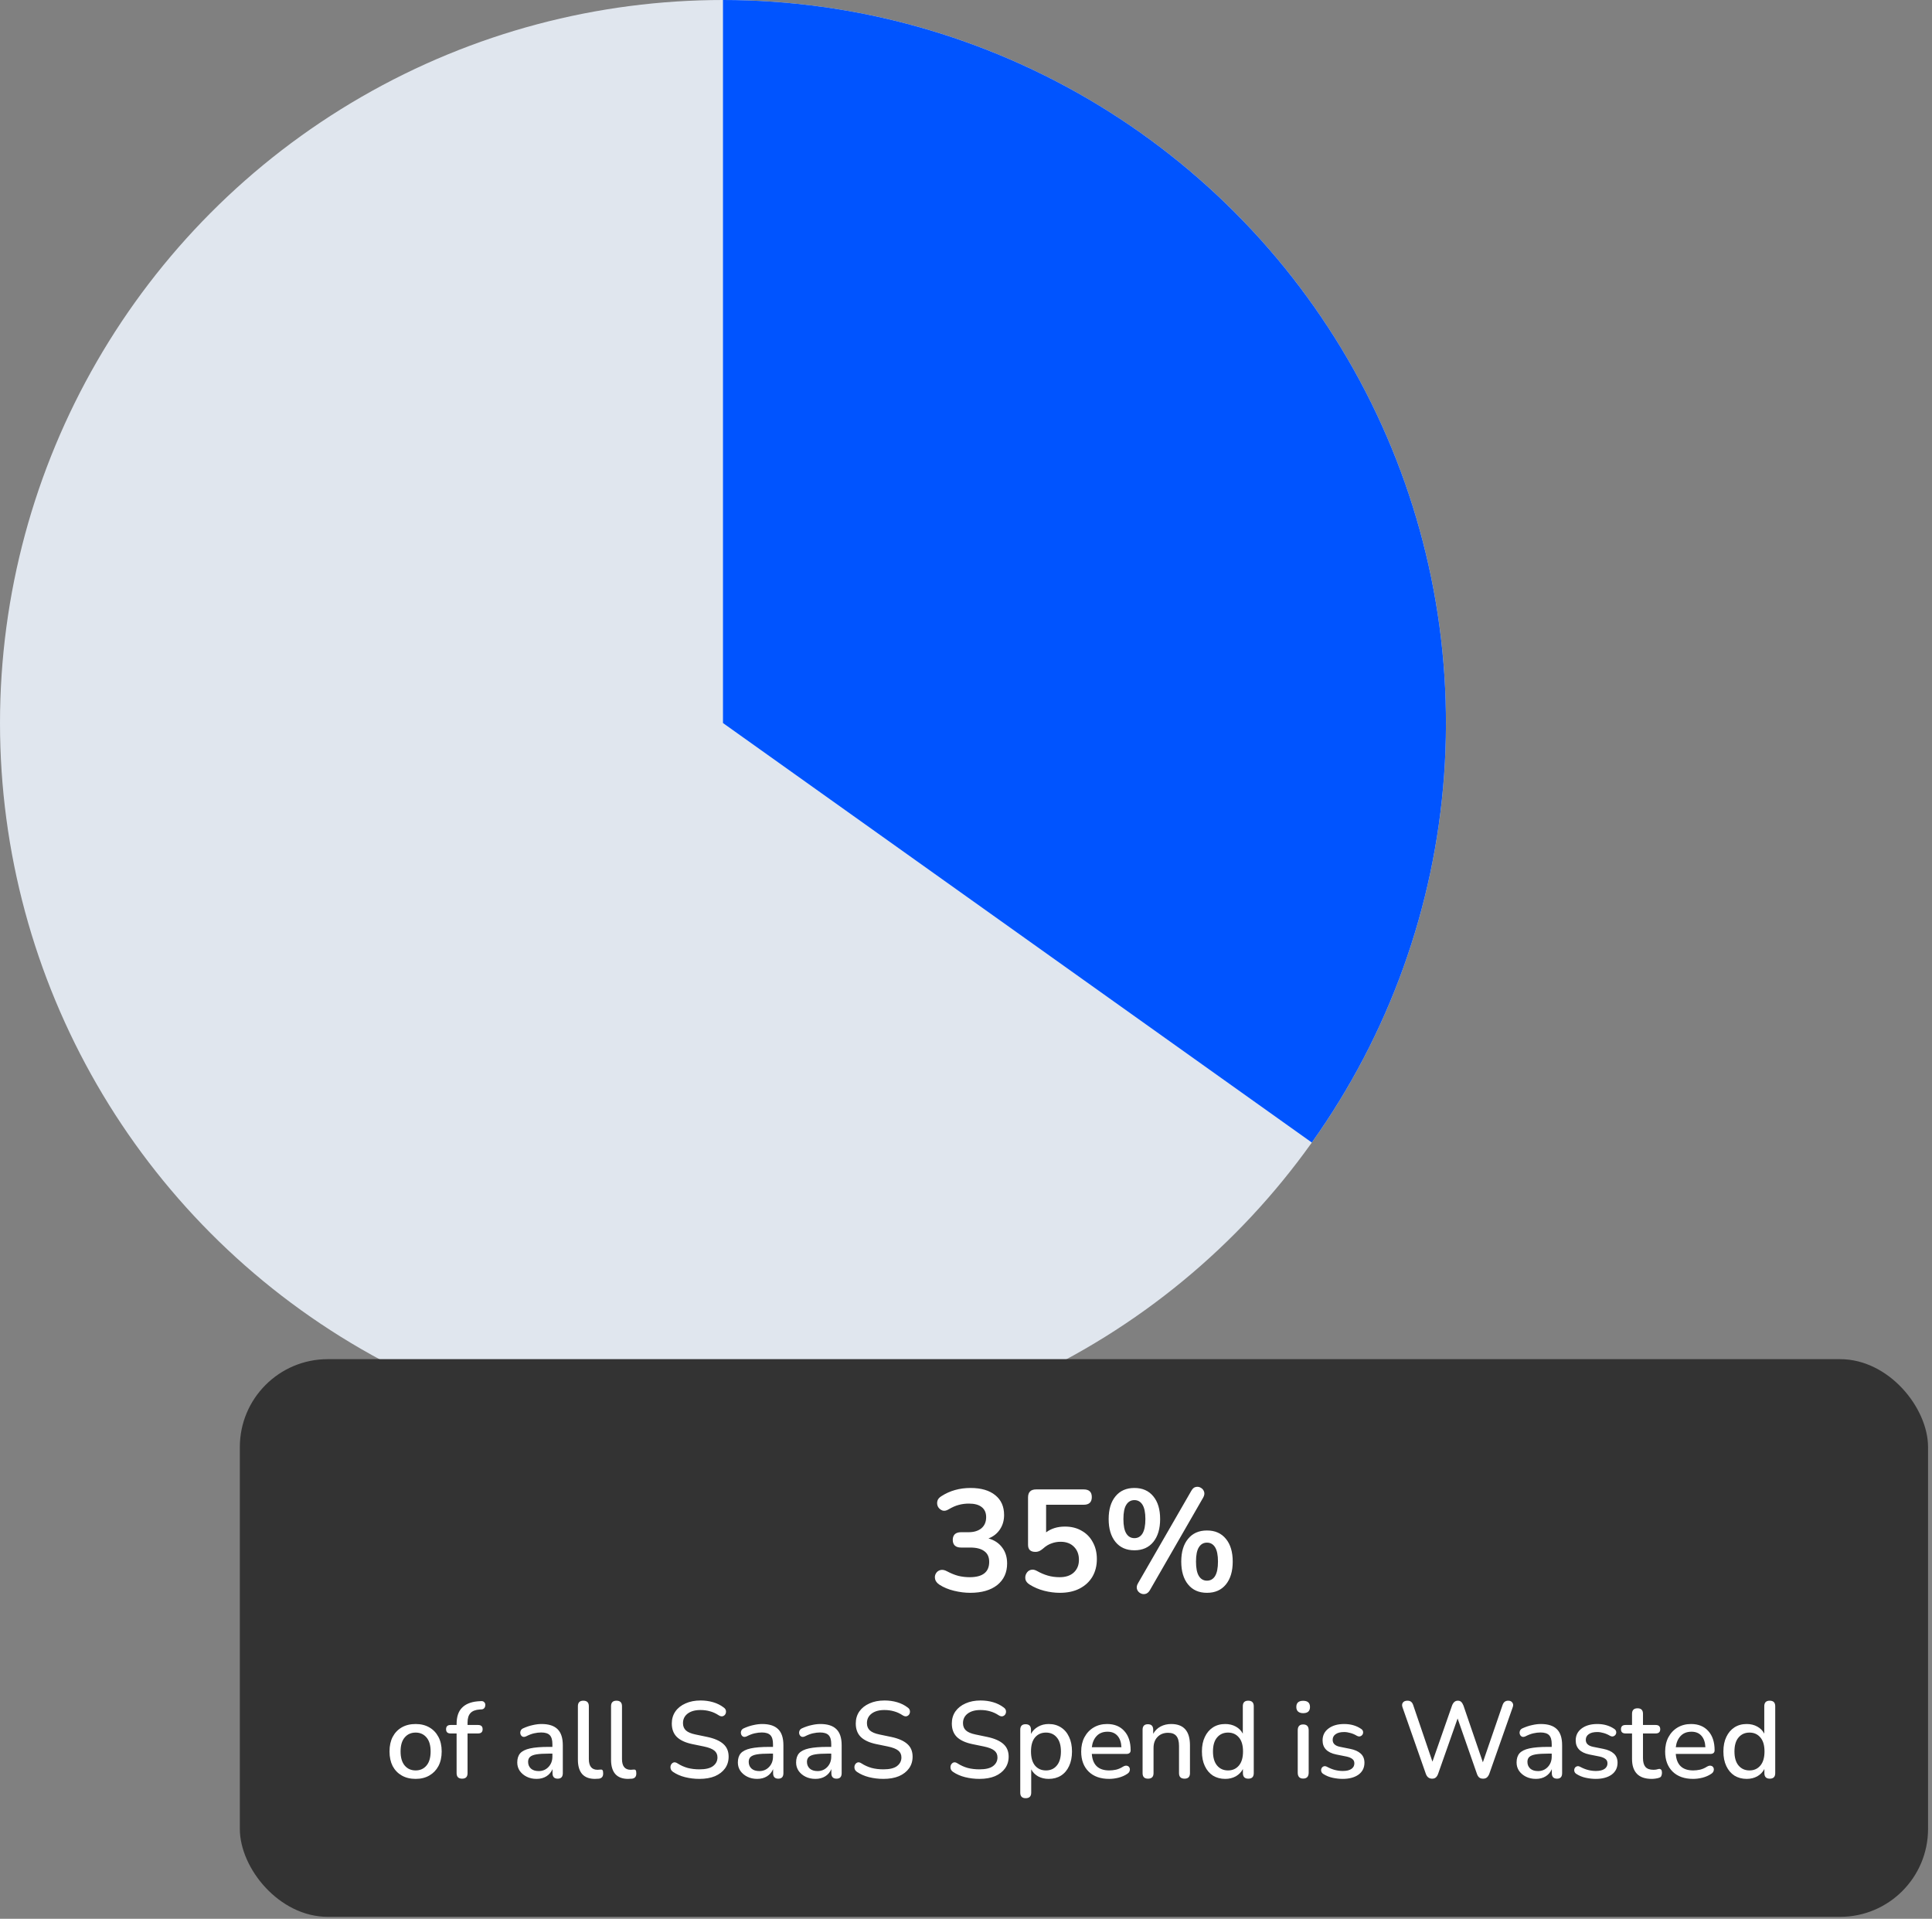
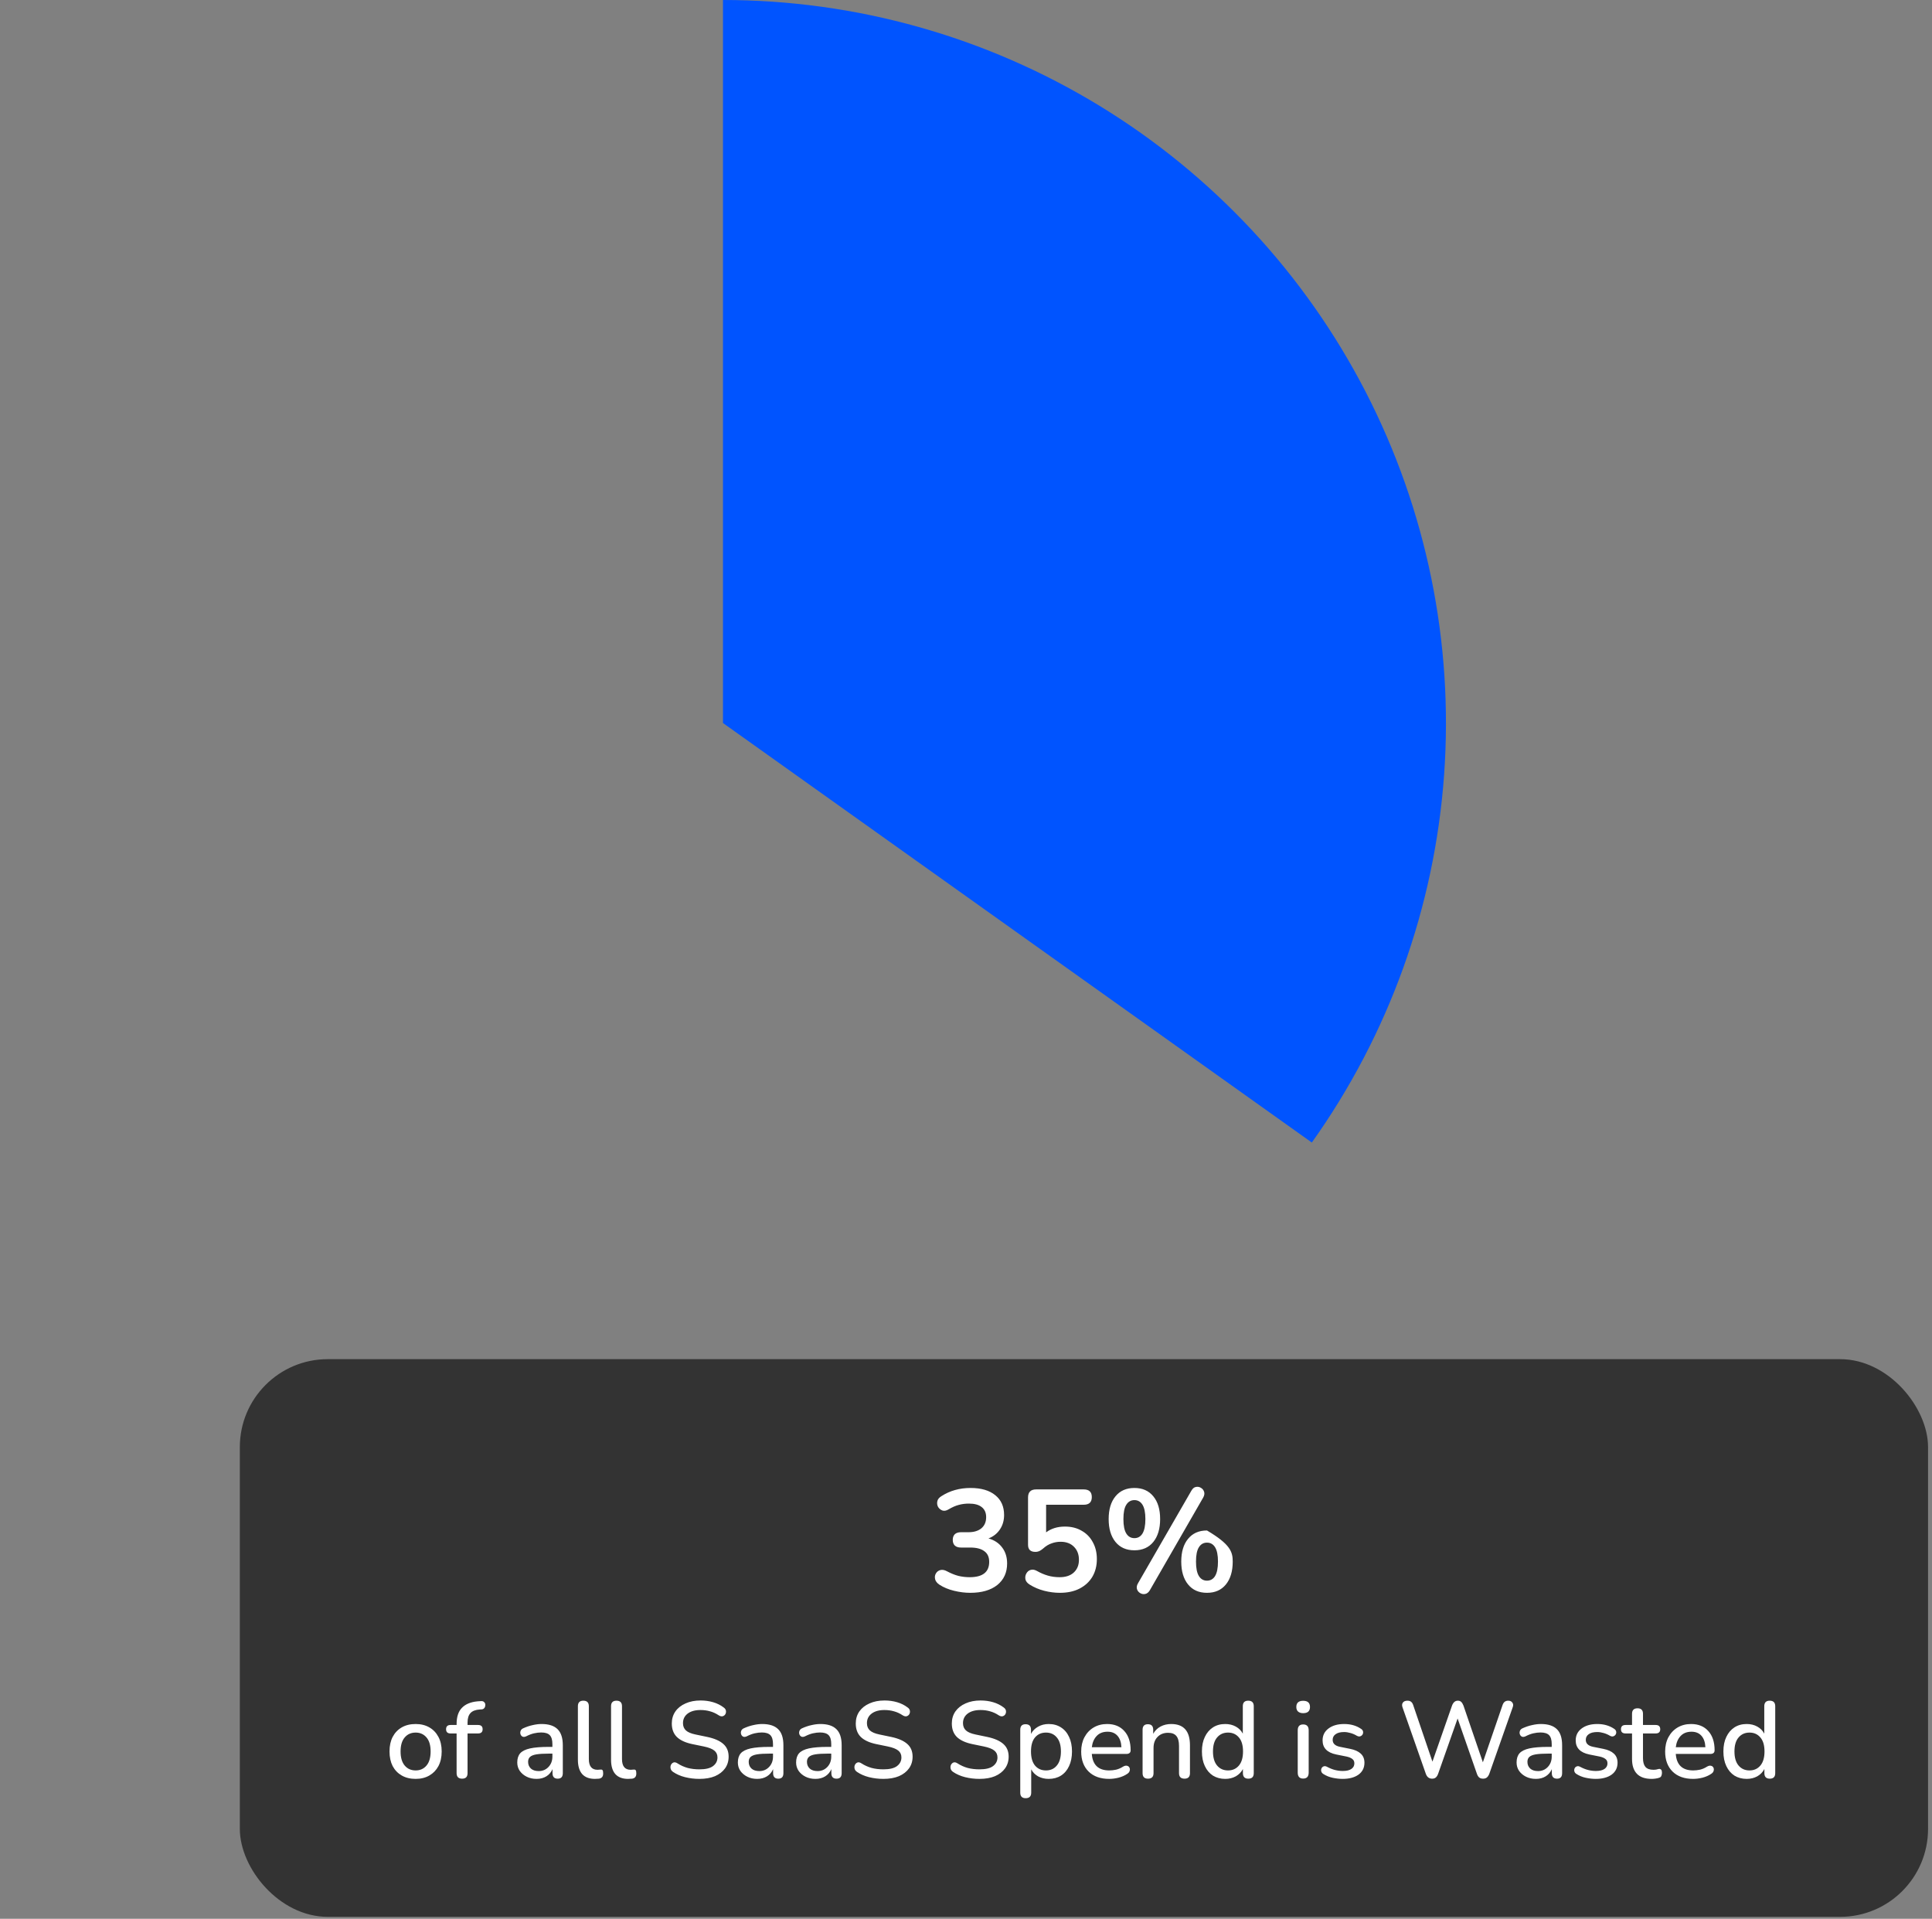
<svg xmlns="http://www.w3.org/2000/svg" width="145" height="144" viewBox="0 0 145 144" fill="none">
  <rect x="0" y="0" width="145" height="144" fill="#808080" stroke="none" />
-   <circle cx="54.261" cy="54.261" r="54.261" fill="#E0E6EE" />
  <path d="M54.261 0C64.225 -1.18818e-07 73.996 2.744 82.504 7.93C91.011 13.116 97.927 20.545 102.492 29.401C107.057 38.258 109.095 48.201 108.383 58.139C107.671 68.078 104.236 77.628 98.454 85.743L54.261 54.261L54.261 0Z" fill="#0054FF" />
  <rect x="18" y="102" width="126.704" height="41.852" rx="6.6" fill="#333333" />
-   <path d="M72.819 119.535C72.428 119.535 72.023 119.484 71.604 119.383C71.184 119.281 70.819 119.129 70.507 118.927C70.327 118.804 70.218 118.666 70.182 118.514C70.146 118.355 70.164 118.214 70.236 118.091C70.309 117.961 70.417 117.874 70.562 117.831C70.714 117.787 70.884 117.816 71.072 117.918C71.368 118.077 71.654 118.192 71.929 118.265C72.204 118.33 72.486 118.363 72.776 118.363C73.752 118.363 74.241 117.979 74.241 117.212C74.241 116.85 74.118 116.583 73.872 116.409C73.633 116.228 73.282 116.138 72.819 116.138H72.124C71.922 116.138 71.766 116.087 71.658 115.986C71.557 115.885 71.506 115.744 71.506 115.563C71.506 115.382 71.557 115.241 71.658 115.139C71.766 115.038 71.922 114.987 72.124 114.987H72.689C73.094 114.987 73.416 114.89 73.655 114.694C73.893 114.492 74.013 114.213 74.013 113.859C74.013 113.526 73.901 113.273 73.676 113.099C73.459 112.926 73.141 112.839 72.721 112.839C72.454 112.839 72.201 112.871 71.962 112.936C71.73 112.994 71.473 113.106 71.191 113.273C71.025 113.374 70.873 113.403 70.735 113.36C70.598 113.309 70.49 113.222 70.41 113.099C70.338 112.969 70.316 112.828 70.345 112.676C70.374 112.524 70.475 112.394 70.649 112.285C71.285 111.873 72.016 111.667 72.841 111.667C73.637 111.667 74.255 111.848 74.697 112.209C75.138 112.564 75.359 113.059 75.359 113.696C75.359 114.108 75.254 114.47 75.044 114.781C74.834 115.092 74.548 115.317 74.186 115.454C74.628 115.577 74.971 115.805 75.217 116.138C75.463 116.463 75.586 116.861 75.586 117.332C75.586 118.012 75.34 118.551 74.848 118.949C74.356 119.339 73.68 119.535 72.819 119.535ZM79.543 119.535C79.16 119.535 78.769 119.484 78.371 119.383C77.973 119.281 77.608 119.126 77.275 118.916C77.101 118.807 76.996 118.677 76.96 118.525C76.931 118.366 76.953 118.221 77.025 118.091C77.098 117.954 77.203 117.863 77.34 117.82C77.485 117.769 77.648 117.795 77.829 117.896C78.096 118.048 78.368 118.164 78.642 118.243C78.917 118.323 79.21 118.363 79.522 118.363C79.977 118.363 80.332 118.247 80.585 118.015C80.845 117.776 80.976 117.458 80.976 117.06C80.976 116.655 80.853 116.33 80.607 116.084C80.361 115.83 80.024 115.704 79.597 115.704C79.366 115.704 79.142 115.744 78.925 115.823C78.707 115.895 78.494 116.026 78.284 116.214C78.219 116.272 78.136 116.33 78.035 116.387C77.933 116.438 77.825 116.463 77.709 116.463C77.34 116.463 77.156 116.286 77.156 115.932V112.383C77.156 111.978 77.358 111.775 77.763 111.775H81.334C81.739 111.775 81.942 111.967 81.942 112.35C81.942 112.734 81.739 112.926 81.334 112.926H78.512V114.998C78.896 114.709 79.366 114.564 79.923 114.564C80.408 114.564 80.827 114.669 81.182 114.879C81.544 115.082 81.822 115.367 82.017 115.736C82.22 116.098 82.321 116.521 82.321 117.006C82.321 117.505 82.209 117.947 81.985 118.33C81.761 118.706 81.439 119.003 81.019 119.22C80.607 119.43 80.115 119.535 79.543 119.535ZM86.3 119.339C86.206 119.498 86.09 119.592 85.953 119.621C85.822 119.65 85.696 119.629 85.573 119.556C85.457 119.491 85.377 119.393 85.334 119.263C85.291 119.126 85.316 118.977 85.41 118.818L89.414 111.873C89.508 111.707 89.621 111.612 89.751 111.591C89.888 111.562 90.015 111.584 90.131 111.656C90.246 111.721 90.326 111.819 90.369 111.949C90.413 112.079 90.391 112.224 90.304 112.383L86.3 119.339ZM85.139 116.344C84.531 116.344 84.057 116.134 83.717 115.715C83.377 115.295 83.207 114.723 83.207 114C83.207 113.276 83.377 112.709 83.717 112.296C84.057 111.877 84.531 111.667 85.139 111.667C85.746 111.667 86.22 111.877 86.56 112.296C86.9 112.709 87.07 113.276 87.07 114C87.07 114.723 86.9 115.295 86.56 115.715C86.22 116.134 85.746 116.344 85.139 116.344ZM85.139 115.432C85.399 115.432 85.602 115.317 85.746 115.085C85.891 114.846 85.963 114.485 85.963 114C85.963 113.515 85.891 113.157 85.746 112.926C85.602 112.694 85.399 112.578 85.139 112.578C84.878 112.578 84.676 112.694 84.531 112.926C84.386 113.15 84.314 113.508 84.314 114C84.314 114.492 84.386 114.854 84.531 115.085C84.676 115.317 84.878 115.432 85.139 115.432ZM90.586 119.535C89.979 119.535 89.505 119.325 89.165 118.905C88.825 118.486 88.655 117.914 88.655 117.19C88.655 116.467 88.825 115.899 89.165 115.487C89.505 115.067 89.979 114.857 90.586 114.857C91.194 114.857 91.668 115.067 92.008 115.487C92.348 115.899 92.518 116.467 92.518 117.19C92.518 117.914 92.348 118.486 92.008 118.905C91.668 119.325 91.194 119.535 90.586 119.535ZM90.586 118.623C90.847 118.623 91.049 118.507 91.194 118.276C91.339 118.037 91.411 117.675 91.411 117.19C91.411 116.706 91.339 116.348 91.194 116.116C91.049 115.885 90.847 115.769 90.586 115.769C90.326 115.769 90.123 115.885 89.979 116.116C89.834 116.34 89.762 116.699 89.762 117.19C89.762 117.682 89.834 118.044 89.979 118.276C90.123 118.507 90.326 118.623 90.586 118.623Z" fill="white" />
+   <path d="M72.819 119.535C72.428 119.535 72.023 119.484 71.604 119.383C71.184 119.281 70.819 119.129 70.507 118.927C70.327 118.804 70.218 118.666 70.182 118.514C70.146 118.355 70.164 118.214 70.236 118.091C70.309 117.961 70.417 117.874 70.562 117.831C70.714 117.787 70.884 117.816 71.072 117.918C71.368 118.077 71.654 118.192 71.929 118.265C72.204 118.33 72.486 118.363 72.776 118.363C73.752 118.363 74.241 117.979 74.241 117.212C74.241 116.85 74.118 116.583 73.872 116.409C73.633 116.228 73.282 116.138 72.819 116.138H72.124C71.922 116.138 71.766 116.087 71.658 115.986C71.557 115.885 71.506 115.744 71.506 115.563C71.506 115.382 71.557 115.241 71.658 115.139C71.766 115.038 71.922 114.987 72.124 114.987H72.689C73.094 114.987 73.416 114.89 73.655 114.694C73.893 114.492 74.013 114.213 74.013 113.859C74.013 113.526 73.901 113.273 73.676 113.099C73.459 112.926 73.141 112.839 72.721 112.839C72.454 112.839 72.201 112.871 71.962 112.936C71.73 112.994 71.473 113.106 71.191 113.273C71.025 113.374 70.873 113.403 70.735 113.36C70.598 113.309 70.49 113.222 70.41 113.099C70.338 112.969 70.316 112.828 70.345 112.676C70.374 112.524 70.475 112.394 70.649 112.285C71.285 111.873 72.016 111.667 72.841 111.667C73.637 111.667 74.255 111.848 74.697 112.209C75.138 112.564 75.359 113.059 75.359 113.696C75.359 114.108 75.254 114.47 75.044 114.781C74.834 115.092 74.548 115.317 74.186 115.454C74.628 115.577 74.971 115.805 75.217 116.138C75.463 116.463 75.586 116.861 75.586 117.332C75.586 118.012 75.34 118.551 74.848 118.949C74.356 119.339 73.68 119.535 72.819 119.535ZM79.543 119.535C79.16 119.535 78.769 119.484 78.371 119.383C77.973 119.281 77.608 119.126 77.275 118.916C77.101 118.807 76.996 118.677 76.96 118.525C76.931 118.366 76.953 118.221 77.025 118.091C77.098 117.954 77.203 117.863 77.34 117.82C77.485 117.769 77.648 117.795 77.829 117.896C78.096 118.048 78.368 118.164 78.642 118.243C78.917 118.323 79.21 118.363 79.522 118.363C79.977 118.363 80.332 118.247 80.585 118.015C80.845 117.776 80.976 117.458 80.976 117.06C80.976 116.655 80.853 116.33 80.607 116.084C80.361 115.83 80.024 115.704 79.597 115.704C79.366 115.704 79.142 115.744 78.925 115.823C78.707 115.895 78.494 116.026 78.284 116.214C78.219 116.272 78.136 116.33 78.035 116.387C77.933 116.438 77.825 116.463 77.709 116.463C77.34 116.463 77.156 116.286 77.156 115.932V112.383C77.156 111.978 77.358 111.775 77.763 111.775H81.334C81.739 111.775 81.942 111.967 81.942 112.35C81.942 112.734 81.739 112.926 81.334 112.926H78.512V114.998C78.896 114.709 79.366 114.564 79.923 114.564C80.408 114.564 80.827 114.669 81.182 114.879C81.544 115.082 81.822 115.367 82.017 115.736C82.22 116.098 82.321 116.521 82.321 117.006C82.321 117.505 82.209 117.947 81.985 118.33C81.761 118.706 81.439 119.003 81.019 119.22C80.607 119.43 80.115 119.535 79.543 119.535ZM86.3 119.339C86.206 119.498 86.09 119.592 85.953 119.621C85.822 119.65 85.696 119.629 85.573 119.556C85.457 119.491 85.377 119.393 85.334 119.263C85.291 119.126 85.316 118.977 85.41 118.818L89.414 111.873C89.508 111.707 89.621 111.612 89.751 111.591C89.888 111.562 90.015 111.584 90.131 111.656C90.246 111.721 90.326 111.819 90.369 111.949C90.413 112.079 90.391 112.224 90.304 112.383L86.3 119.339ZM85.139 116.344C84.531 116.344 84.057 116.134 83.717 115.715C83.377 115.295 83.207 114.723 83.207 114C83.207 113.276 83.377 112.709 83.717 112.296C84.057 111.877 84.531 111.667 85.139 111.667C85.746 111.667 86.22 111.877 86.56 112.296C86.9 112.709 87.07 113.276 87.07 114C87.07 114.723 86.9 115.295 86.56 115.715C86.22 116.134 85.746 116.344 85.139 116.344ZM85.139 115.432C85.399 115.432 85.602 115.317 85.746 115.085C85.891 114.846 85.963 114.485 85.963 114C85.963 113.515 85.891 113.157 85.746 112.926C85.602 112.694 85.399 112.578 85.139 112.578C84.878 112.578 84.676 112.694 84.531 112.926C84.386 113.15 84.314 113.508 84.314 114C84.314 114.492 84.386 114.854 84.531 115.085C84.676 115.317 84.878 115.432 85.139 115.432ZM90.586 119.535C89.979 119.535 89.505 119.325 89.165 118.905C88.825 118.486 88.655 117.914 88.655 117.19C88.655 116.467 88.825 115.899 89.165 115.487C89.505 115.067 89.979 114.857 90.586 114.857C92.348 115.899 92.518 116.467 92.518 117.19C92.518 117.914 92.348 118.486 92.008 118.905C91.668 119.325 91.194 119.535 90.586 119.535ZM90.586 118.623C90.847 118.623 91.049 118.507 91.194 118.276C91.339 118.037 91.411 117.675 91.411 117.19C91.411 116.706 91.339 116.348 91.194 116.116C91.049 115.885 90.847 115.769 90.586 115.769C90.326 115.769 90.123 115.885 89.979 116.116C89.834 116.34 89.762 116.699 89.762 117.19C89.762 117.682 89.834 118.044 89.979 118.276C90.123 118.507 90.326 118.623 90.586 118.623Z" fill="white" />
  <path d="M31.196 133.499C30.794 133.499 30.447 133.415 30.154 133.247C29.861 133.079 29.633 132.843 29.47 132.539C29.313 132.23 29.234 131.863 29.234 131.44C29.234 131.017 29.313 130.653 29.47 130.349C29.633 130.04 29.861 129.801 30.154 129.633C30.447 129.465 30.794 129.381 31.196 129.381C31.586 129.381 31.928 129.465 32.221 129.633C32.514 129.801 32.742 130.04 32.905 130.349C33.068 130.653 33.149 131.017 33.149 131.44C33.149 131.863 33.068 132.23 32.905 132.539C32.742 132.843 32.514 133.079 32.221 133.247C31.928 133.415 31.586 133.499 31.196 133.499ZM31.196 132.864C31.532 132.864 31.803 132.742 32.01 132.498C32.216 132.254 32.319 131.901 32.319 131.44C32.319 130.979 32.216 130.629 32.01 130.39C31.803 130.146 31.532 130.024 31.196 130.024C30.854 130.024 30.58 130.146 30.374 130.39C30.168 130.629 30.064 130.979 30.064 131.44C30.064 131.901 30.168 132.254 30.374 132.498C30.58 132.742 30.854 132.864 31.196 132.864ZM34.684 133.483C34.407 133.483 34.269 133.345 34.269 133.068V130.089H33.813C33.59 130.089 33.479 129.983 33.479 129.772C33.479 129.56 33.59 129.454 33.813 129.454H34.269V129.381C34.269 128.844 34.401 128.439 34.667 128.168C34.933 127.891 35.321 127.729 35.831 127.68L36.084 127.664C36.198 127.653 36.282 127.677 36.336 127.737C36.396 127.791 36.425 127.862 36.425 127.948C36.425 128.03 36.404 128.103 36.36 128.168C36.317 128.233 36.252 128.271 36.165 128.282L36.01 128.29C35.69 128.312 35.457 128.401 35.31 128.559C35.164 128.716 35.091 128.952 35.091 129.267V129.454H35.88C36.108 129.454 36.222 129.56 36.222 129.772C36.222 129.983 36.108 130.089 35.88 130.089H35.091V133.068C35.091 133.345 34.955 133.483 34.684 133.483ZM40.27 133.499C39.993 133.499 39.746 133.445 39.529 133.336C39.312 133.228 39.139 133.081 39.008 132.897C38.884 132.712 38.821 132.504 38.821 132.27C38.821 131.977 38.895 131.747 39.041 131.578C39.193 131.41 39.44 131.288 39.782 131.212C40.129 131.136 40.596 131.098 41.182 131.098H41.458V130.887C41.458 130.577 41.393 130.355 41.263 130.219C41.133 130.084 40.918 130.016 40.62 130.016C40.446 130.016 40.265 130.037 40.075 130.081C39.89 130.124 39.697 130.198 39.497 130.301C39.383 130.355 39.288 130.363 39.212 130.325C39.141 130.287 39.093 130.227 39.065 130.146C39.038 130.065 39.041 129.98 39.074 129.894C39.106 129.807 39.174 129.742 39.277 129.698C39.516 129.59 39.752 129.511 39.985 129.462C40.218 129.408 40.438 129.381 40.644 129.381C41.187 129.381 41.589 129.511 41.849 129.772C42.109 130.027 42.24 130.428 42.24 130.976V133.068C42.24 133.345 42.112 133.483 41.857 133.483C41.597 133.483 41.467 133.345 41.467 133.068V132.767C41.369 132.995 41.217 133.174 41.011 133.304C40.804 133.434 40.558 133.499 40.27 133.499ZM40.433 132.913C40.726 132.913 40.97 132.81 41.165 132.604C41.361 132.398 41.458 132.137 41.458 131.823V131.603H41.19C40.794 131.603 40.482 131.622 40.254 131.66C40.031 131.698 39.871 131.763 39.773 131.855C39.681 131.942 39.635 132.064 39.635 132.221C39.635 132.428 39.706 132.596 39.847 132.726C39.988 132.851 40.183 132.913 40.433 132.913ZM44.65 133.499C44.227 133.499 43.906 133.377 43.689 133.133C43.478 132.889 43.372 132.531 43.372 132.059V128.046C43.372 127.769 43.508 127.631 43.779 127.631C44.056 127.631 44.194 127.769 44.194 128.046V132.01C44.194 132.547 44.411 132.816 44.845 132.816C44.894 132.816 44.937 132.813 44.975 132.807C45.013 132.802 45.051 132.799 45.089 132.799C45.154 132.794 45.2 132.813 45.228 132.856C45.255 132.894 45.268 132.976 45.268 133.1C45.268 133.323 45.165 133.45 44.959 133.483C44.905 133.488 44.85 133.491 44.796 133.491C44.747 133.497 44.699 133.499 44.65 133.499ZM47.138 133.499C46.714 133.499 46.394 133.377 46.177 133.133C45.965 132.889 45.86 132.531 45.86 132.059V128.046C45.86 127.769 45.995 127.631 46.267 127.631C46.543 127.631 46.682 127.769 46.682 128.046V132.01C46.682 132.547 46.899 132.816 47.333 132.816C47.382 132.816 47.425 132.813 47.463 132.807C47.501 132.802 47.539 132.799 47.577 132.799C47.642 132.794 47.688 132.813 47.715 132.856C47.743 132.894 47.756 132.976 47.756 133.1C47.756 133.323 47.653 133.45 47.447 133.483C47.393 133.488 47.338 133.491 47.284 133.491C47.235 133.497 47.186 133.499 47.138 133.499ZM52.496 133.499C52.121 133.499 51.761 133.456 51.413 133.369C51.072 133.282 50.773 133.152 50.518 132.978C50.415 132.908 50.353 132.824 50.331 132.726C50.309 132.623 50.317 132.531 50.355 132.449C50.399 132.363 50.461 132.303 50.542 132.27C50.629 132.238 50.727 132.257 50.836 132.327C51.08 132.485 51.337 132.601 51.609 132.677C51.88 132.748 52.176 132.783 52.496 132.783C52.957 132.783 53.296 132.702 53.513 132.539C53.736 132.371 53.847 132.154 53.847 131.888C53.847 131.671 53.768 131.5 53.611 131.375C53.454 131.245 53.19 131.142 52.821 131.066L51.95 130.887C51.435 130.778 51.05 130.599 50.795 130.349C50.545 130.1 50.42 129.763 50.42 129.34C50.42 128.998 50.51 128.697 50.689 128.437C50.873 128.176 51.129 127.976 51.454 127.834C51.78 127.688 52.154 127.615 52.577 127.615C52.914 127.615 53.228 127.658 53.521 127.745C53.82 127.832 54.086 127.965 54.319 128.144C54.411 128.209 54.465 128.288 54.482 128.38C54.498 128.472 54.484 128.559 54.441 128.64C54.398 128.716 54.333 128.768 54.246 128.795C54.159 128.822 54.059 128.8 53.945 128.73C53.733 128.589 53.516 128.488 53.294 128.429C53.071 128.363 52.83 128.331 52.569 128.331C52.168 128.331 51.847 128.42 51.609 128.6C51.375 128.779 51.259 129.017 51.259 129.316C51.259 129.544 51.332 129.725 51.478 129.861C51.625 129.997 51.869 130.1 52.211 130.17L53.074 130.349C53.616 130.463 54.021 130.64 54.286 130.878C54.552 131.112 54.685 131.429 54.685 131.831C54.685 132.167 54.596 132.46 54.417 132.71C54.238 132.959 53.985 133.155 53.66 133.296C53.334 133.431 52.946 133.499 52.496 133.499ZM56.827 133.499C56.55 133.499 56.303 133.445 56.086 133.336C55.869 133.228 55.695 133.081 55.565 132.897C55.44 132.712 55.378 132.504 55.378 132.27C55.378 131.977 55.451 131.747 55.597 131.578C55.749 131.41 55.996 131.288 56.338 131.212C56.685 131.136 57.152 131.098 57.738 131.098H58.015V130.887C58.015 130.577 57.95 130.355 57.819 130.219C57.689 130.084 57.475 130.016 57.176 130.016C57.003 130.016 56.821 130.037 56.631 130.081C56.447 130.124 56.254 130.198 56.053 130.301C55.939 130.355 55.844 130.363 55.768 130.325C55.698 130.287 55.649 130.227 55.622 130.146C55.595 130.065 55.597 129.98 55.63 129.894C55.663 129.807 55.73 129.742 55.834 129.698C56.072 129.59 56.308 129.511 56.542 129.462C56.775 129.408 56.995 129.381 57.201 129.381C57.743 129.381 58.145 129.511 58.405 129.772C58.666 130.027 58.796 130.428 58.796 130.976V133.068C58.796 133.345 58.669 133.483 58.414 133.483C58.153 133.483 58.023 133.345 58.023 133.068V132.767C57.925 132.995 57.773 133.174 57.567 133.304C57.361 133.434 57.114 133.499 56.827 133.499ZM56.989 132.913C57.282 132.913 57.526 132.81 57.722 132.604C57.917 132.398 58.015 132.137 58.015 131.823V131.603H57.746C57.35 131.603 57.038 131.622 56.81 131.66C56.588 131.698 56.428 131.763 56.33 131.855C56.238 131.942 56.192 132.064 56.192 132.221C56.192 132.428 56.262 132.596 56.403 132.726C56.544 132.851 56.74 132.913 56.989 132.913ZM61.198 133.499C60.921 133.499 60.674 133.445 60.457 133.336C60.24 133.228 60.067 133.081 59.937 132.897C59.812 132.712 59.749 132.504 59.749 132.27C59.749 131.977 59.822 131.747 59.969 131.578C60.121 131.41 60.368 131.288 60.71 131.212C61.057 131.136 61.524 131.098 62.11 131.098H62.386V130.887C62.386 130.577 62.321 130.355 62.191 130.219C62.061 130.084 61.846 130.016 61.548 130.016C61.374 130.016 61.193 130.037 61.003 130.081C60.818 130.124 60.626 130.198 60.425 130.301C60.311 130.355 60.216 130.363 60.14 130.325C60.069 130.287 60.021 130.227 59.993 130.146C59.966 130.065 59.969 129.98 60.002 129.894C60.034 129.807 60.102 129.742 60.205 129.698C60.444 129.59 60.68 129.511 60.913 129.462C61.147 129.408 61.366 129.381 61.572 129.381C62.115 129.381 62.517 129.511 62.777 129.772C63.038 130.027 63.168 130.428 63.168 130.976V133.068C63.168 133.345 63.04 133.483 62.785 133.483C62.525 133.483 62.395 133.345 62.395 133.068V132.767C62.297 132.995 62.145 133.174 61.939 133.304C61.733 133.434 61.486 133.499 61.198 133.499ZM61.361 132.913C61.654 132.913 61.898 132.81 62.093 132.604C62.289 132.398 62.386 132.137 62.386 131.823V131.603H62.118C61.722 131.603 61.41 131.622 61.182 131.66C60.959 131.698 60.799 131.763 60.702 131.855C60.609 131.942 60.563 132.064 60.563 132.221C60.563 132.428 60.634 132.596 60.775 132.726C60.916 132.851 61.111 132.913 61.361 132.913ZM66.302 133.499C65.928 133.499 65.567 133.456 65.22 133.369C64.878 133.282 64.579 133.152 64.324 132.978C64.221 132.908 64.159 132.824 64.137 132.726C64.115 132.623 64.124 132.531 64.162 132.449C64.205 132.363 64.267 132.303 64.349 132.27C64.436 132.238 64.533 132.257 64.642 132.327C64.886 132.485 65.144 132.601 65.415 132.677C65.686 132.748 65.982 132.783 66.302 132.783C66.763 132.783 67.103 132.702 67.32 132.539C67.542 132.371 67.653 132.154 67.653 131.888C67.653 131.671 67.575 131.5 67.417 131.375C67.26 131.245 66.997 131.142 66.628 131.066L65.757 130.887C65.241 130.778 64.856 130.599 64.601 130.349C64.352 130.1 64.227 129.763 64.227 129.34C64.227 128.998 64.316 128.697 64.495 128.437C64.68 128.176 64.935 127.976 65.26 127.834C65.586 127.688 65.96 127.615 66.384 127.615C66.72 127.615 67.035 127.658 67.328 127.745C67.626 127.832 67.892 127.965 68.125 128.144C68.218 128.209 68.272 128.288 68.288 128.38C68.304 128.472 68.291 128.559 68.247 128.64C68.204 128.716 68.139 128.768 68.052 128.795C67.965 128.822 67.865 128.8 67.751 128.73C67.539 128.589 67.322 128.488 67.1 128.429C66.877 128.363 66.636 128.331 66.375 128.331C65.974 128.331 65.654 128.42 65.415 128.6C65.182 128.779 65.065 129.017 65.065 129.316C65.065 129.544 65.138 129.725 65.285 129.861C65.431 129.997 65.675 130.1 66.017 130.17L66.88 130.349C67.423 130.463 67.827 130.64 68.093 130.878C68.359 131.112 68.492 131.429 68.492 131.831C68.492 132.167 68.402 132.46 68.223 132.71C68.044 132.959 67.792 133.155 67.466 133.296C67.141 133.431 66.752 133.499 66.302 133.499ZM73.511 133.499C73.137 133.499 72.776 133.456 72.429 133.369C72.087 133.282 71.789 133.152 71.534 132.978C71.43 132.908 71.368 132.824 71.346 132.726C71.325 132.623 71.333 132.531 71.371 132.449C71.414 132.363 71.477 132.303 71.558 132.27C71.645 132.238 71.742 132.257 71.851 132.327C72.095 132.485 72.353 132.601 72.624 132.677C72.895 132.748 73.191 132.783 73.511 132.783C73.973 132.783 74.312 132.702 74.529 132.539C74.751 132.371 74.862 132.154 74.862 131.888C74.862 131.671 74.784 131.5 74.626 131.375C74.469 131.245 74.206 131.142 73.837 131.066L72.966 130.887C72.451 130.778 72.065 130.599 71.81 130.349C71.561 130.1 71.436 129.763 71.436 129.34C71.436 128.998 71.525 128.697 71.704 128.437C71.889 128.176 72.144 127.976 72.469 127.834C72.795 127.688 73.169 127.615 73.593 127.615C73.929 127.615 74.244 127.658 74.537 127.745C74.835 127.832 75.101 127.965 75.335 128.144C75.427 128.209 75.481 128.288 75.497 128.38C75.514 128.472 75.5 128.559 75.457 128.64C75.413 128.716 75.348 128.768 75.261 128.795C75.174 128.822 75.074 128.8 74.96 128.73C74.749 128.589 74.531 128.488 74.309 128.429C74.087 128.363 73.845 128.331 73.585 128.331C73.183 128.331 72.863 128.42 72.624 128.6C72.391 128.779 72.274 129.017 72.274 129.316C72.274 129.544 72.347 129.725 72.494 129.861C72.641 129.997 72.885 130.1 73.227 130.17L74.089 130.349C74.632 130.463 75.036 130.64 75.302 130.878C75.568 131.112 75.701 131.429 75.701 131.831C75.701 132.167 75.611 132.46 75.432 132.71C75.253 132.959 75.001 133.155 74.675 133.296C74.35 133.431 73.962 133.499 73.511 133.499ZM76.979 134.948C76.708 134.948 76.572 134.81 76.572 134.533V129.812C76.572 129.536 76.705 129.397 76.971 129.397C77.242 129.397 77.378 129.536 77.378 129.812V130.122C77.497 129.894 77.674 129.715 77.907 129.584C78.14 129.449 78.406 129.381 78.705 129.381C79.057 129.381 79.364 129.465 79.624 129.633C79.89 129.801 80.094 130.04 80.235 130.349C80.381 130.653 80.455 131.017 80.455 131.44C80.455 131.863 80.381 132.23 80.235 132.539C80.094 132.848 79.89 133.087 79.624 133.255C79.364 133.418 79.057 133.499 78.705 133.499C78.412 133.499 78.148 133.437 77.915 133.312C77.687 133.182 77.514 133.006 77.394 132.783V134.533C77.394 134.81 77.256 134.948 76.979 134.948ZM78.501 132.864C78.843 132.864 79.114 132.742 79.315 132.498C79.521 132.254 79.624 131.901 79.624 131.44C79.624 130.979 79.521 130.629 79.315 130.39C79.114 130.146 78.843 130.024 78.501 130.024C78.159 130.024 77.885 130.146 77.679 130.39C77.478 130.629 77.378 130.979 77.378 131.44C77.378 131.901 77.478 132.254 77.679 132.498C77.885 132.742 78.159 132.864 78.501 132.864ZM83.245 133.499C82.594 133.499 82.081 133.318 81.707 132.954C81.332 132.585 81.145 132.083 81.145 131.448C81.145 131.041 81.226 130.683 81.389 130.374C81.557 130.059 81.788 129.815 82.081 129.641C82.374 129.468 82.71 129.381 83.09 129.381C83.638 129.381 84.07 129.557 84.384 129.91C84.699 130.257 84.856 130.737 84.856 131.351C84.856 131.535 84.748 131.627 84.531 131.627H81.943C82.002 132.452 82.439 132.864 83.253 132.864C83.416 132.864 83.587 132.845 83.766 132.807C83.945 132.764 84.118 132.688 84.287 132.58C84.401 132.514 84.498 132.493 84.58 132.514C84.666 132.531 84.729 132.577 84.767 132.653C84.805 132.723 84.81 132.805 84.783 132.897C84.761 132.984 84.699 133.06 84.596 133.125C84.412 133.25 84.194 133.345 83.945 133.41C83.701 133.469 83.467 133.499 83.245 133.499ZM83.123 129.959C82.781 129.959 82.51 130.065 82.309 130.276C82.108 130.488 81.986 130.77 81.943 131.123H84.165C84.148 130.754 84.051 130.469 83.872 130.268C83.692 130.062 83.443 129.959 83.123 129.959ZM86.16 133.483C85.888 133.483 85.753 133.345 85.753 133.068V129.812C85.753 129.536 85.885 129.397 86.151 129.397C86.417 129.397 86.55 129.536 86.55 129.812V130.113C86.686 129.875 86.87 129.693 87.104 129.568C87.343 129.443 87.608 129.381 87.901 129.381C88.84 129.381 89.309 129.913 89.309 130.976V133.068C89.309 133.345 89.174 133.483 88.903 133.483C88.626 133.483 88.487 133.345 88.487 133.068V131.025C88.487 130.683 88.419 130.434 88.284 130.276C88.154 130.119 87.948 130.04 87.665 130.04C87.334 130.04 87.068 130.146 86.868 130.358C86.672 130.564 86.575 130.838 86.575 131.18V133.068C86.575 133.345 86.436 133.483 86.16 133.483ZM91.956 133.499C91.609 133.499 91.302 133.418 91.036 133.255C90.776 133.087 90.572 132.848 90.426 132.539C90.279 132.23 90.206 131.863 90.206 131.44C90.206 131.017 90.279 130.653 90.426 130.349C90.572 130.04 90.776 129.801 91.036 129.633C91.297 129.465 91.603 129.381 91.956 129.381C92.254 129.381 92.52 129.446 92.754 129.576C92.987 129.706 93.161 129.883 93.275 130.105V128.046C93.275 127.769 93.41 127.631 93.681 127.631C93.958 127.631 94.097 127.769 94.097 128.046V133.068C94.097 133.345 93.961 133.483 93.69 133.483C93.418 133.483 93.283 133.345 93.283 133.068V132.759C93.163 132.987 92.987 133.168 92.754 133.304C92.52 133.434 92.254 133.499 91.956 133.499ZM92.168 132.864C92.504 132.864 92.775 132.742 92.982 132.498C93.188 132.254 93.291 131.901 93.291 131.44C93.291 130.979 93.188 130.629 92.982 130.39C92.775 130.146 92.504 130.024 92.168 130.024C91.826 130.024 91.552 130.146 91.346 130.39C91.139 130.629 91.036 130.979 91.036 131.44C91.036 131.901 91.139 132.254 91.346 132.498C91.552 132.742 91.826 132.864 92.168 132.864ZM97.804 128.567C97.641 128.567 97.514 128.526 97.421 128.445C97.335 128.363 97.291 128.25 97.291 128.103C97.291 127.794 97.462 127.639 97.804 127.639C98.146 127.639 98.317 127.794 98.317 128.103C98.317 128.412 98.146 128.567 97.804 128.567ZM97.804 133.475C97.533 133.475 97.397 133.326 97.397 133.027V129.853C97.397 129.56 97.533 129.413 97.804 129.413C98.081 129.413 98.219 129.56 98.219 129.853V133.027C98.219 133.326 98.081 133.475 97.804 133.475ZM100.768 133.499C100.529 133.499 100.282 133.472 100.027 133.418C99.772 133.364 99.542 133.271 99.335 133.141C99.243 133.087 99.186 133.019 99.165 132.938C99.143 132.856 99.148 132.78 99.181 132.71C99.213 132.639 99.265 132.59 99.335 132.563C99.411 132.531 99.496 132.539 99.588 132.588C99.799 132.702 100.003 132.783 100.198 132.832C100.394 132.881 100.586 132.905 100.776 132.905C101.064 132.905 101.281 132.854 101.427 132.75C101.574 132.647 101.647 132.509 101.647 132.335C101.647 132.194 101.598 132.086 101.5 132.01C101.403 131.928 101.256 131.866 101.061 131.823L100.288 131.668C99.604 131.527 99.262 131.174 99.262 130.61C99.262 130.235 99.411 129.937 99.71 129.715C100.008 129.492 100.399 129.381 100.882 129.381C101.37 129.381 101.791 129.5 102.143 129.739C102.23 129.793 102.282 129.861 102.298 129.942C102.314 130.018 102.303 130.092 102.266 130.162C102.228 130.227 102.171 130.273 102.095 130.301C102.024 130.328 101.94 130.317 101.842 130.268C101.679 130.17 101.517 130.1 101.354 130.056C101.191 130.008 101.034 129.983 100.882 129.983C100.6 129.983 100.385 130.037 100.239 130.146C100.092 130.249 100.019 130.39 100.019 130.569C100.019 130.84 100.198 131.014 100.556 131.09L101.33 131.245C101.682 131.315 101.948 131.435 102.127 131.603C102.312 131.771 102.404 131.999 102.404 132.287C102.404 132.666 102.255 132.965 101.956 133.182C101.658 133.393 101.262 133.499 100.768 133.499ZM107.483 133.483C107.255 133.483 107.098 133.361 107.011 133.117L105.261 128.127C105.212 127.986 105.22 127.87 105.286 127.777C105.356 127.68 105.47 127.631 105.627 127.631C105.747 127.631 105.839 127.658 105.904 127.712C105.975 127.767 106.029 127.853 106.067 127.973L107.507 132.205L108.981 127.989C109.073 127.75 109.217 127.631 109.412 127.631C109.521 127.631 109.605 127.661 109.664 127.72C109.729 127.78 109.786 127.872 109.835 127.997L111.292 132.254L112.765 127.973C112.803 127.859 112.855 127.775 112.92 127.72C112.991 127.661 113.083 127.631 113.197 127.631C113.338 127.631 113.441 127.68 113.506 127.777C113.577 127.87 113.585 127.986 113.53 128.127L111.772 133.125C111.724 133.244 111.664 133.334 111.593 133.393C111.523 133.453 111.428 133.483 111.308 133.483C111.184 133.483 111.086 133.453 111.015 133.393C110.945 133.334 110.888 133.242 110.845 133.117L109.396 128.966L107.931 133.125C107.887 133.244 107.83 133.334 107.76 133.393C107.695 133.453 107.602 133.483 107.483 133.483ZM115.271 133.499C114.994 133.499 114.747 133.445 114.53 133.336C114.313 133.228 114.139 133.081 114.009 132.897C113.884 132.712 113.822 132.504 113.822 132.27C113.822 131.977 113.895 131.747 114.042 131.578C114.194 131.41 114.441 131.288 114.782 131.212C115.13 131.136 115.596 131.098 116.182 131.098H116.459V130.887C116.459 130.577 116.394 130.355 116.264 130.219C116.134 130.084 115.919 130.016 115.621 130.016C115.447 130.016 115.265 130.037 115.075 130.081C114.891 130.124 114.698 130.198 114.498 130.301C114.384 130.355 114.289 130.363 114.213 130.325C114.142 130.287 114.093 130.227 114.066 130.146C114.039 130.065 114.042 129.98 114.074 129.894C114.107 129.807 114.175 129.742 114.278 129.698C114.517 129.59 114.753 129.511 114.986 129.462C115.219 129.408 115.439 129.381 115.645 129.381C116.188 129.381 116.589 129.511 116.85 129.772C117.11 130.027 117.24 130.428 117.24 130.976V133.068C117.24 133.345 117.113 133.483 116.858 133.483C116.597 133.483 116.467 133.345 116.467 133.068V132.767C116.37 132.995 116.218 133.174 116.011 133.304C115.805 133.434 115.558 133.499 115.271 133.499ZM115.434 132.913C115.727 132.913 115.971 132.81 116.166 132.604C116.361 132.398 116.459 132.137 116.459 131.823V131.603H116.191C115.794 131.603 115.482 131.622 115.255 131.66C115.032 131.698 114.872 131.763 114.774 131.855C114.682 131.942 114.636 132.064 114.636 132.221C114.636 132.428 114.707 132.596 114.848 132.726C114.989 132.851 115.184 132.913 115.434 132.913ZM119.765 133.499C119.526 133.499 119.279 133.472 119.024 133.418C118.769 133.364 118.538 133.271 118.332 133.141C118.24 133.087 118.183 133.019 118.161 132.938C118.139 132.856 118.145 132.78 118.177 132.71C118.21 132.639 118.261 132.59 118.332 132.563C118.408 132.531 118.492 132.539 118.584 132.588C118.796 132.702 118.999 132.783 119.195 132.832C119.39 132.881 119.583 132.905 119.773 132.905C120.06 132.905 120.277 132.854 120.424 132.75C120.57 132.647 120.644 132.509 120.644 132.335C120.644 132.194 120.595 132.086 120.497 132.01C120.399 131.928 120.253 131.866 120.058 131.823L119.284 131.668C118.601 131.527 118.259 131.174 118.259 130.61C118.259 130.235 118.408 129.937 118.706 129.715C119.005 129.492 119.396 129.381 119.878 129.381C120.367 129.381 120.787 129.5 121.14 129.739C121.227 129.793 121.278 129.861 121.295 129.942C121.311 130.018 121.3 130.092 121.262 130.162C121.224 130.227 121.167 130.273 121.091 130.301C121.021 130.328 120.937 130.317 120.839 130.268C120.676 130.17 120.513 130.1 120.351 130.056C120.188 130.008 120.03 129.983 119.878 129.983C119.596 129.983 119.382 130.037 119.235 130.146C119.089 130.249 119.016 130.39 119.016 130.569C119.016 130.84 119.195 131.014 119.553 131.09L120.326 131.245C120.679 131.315 120.945 131.435 121.124 131.603C121.308 131.771 121.4 131.999 121.4 132.287C121.4 132.666 121.251 132.965 120.953 133.182C120.654 133.393 120.258 133.499 119.765 133.499ZM123.968 133.499C123.469 133.499 123.097 133.372 122.853 133.117C122.609 132.862 122.487 132.493 122.487 132.01V130.089H121.999C121.771 130.089 121.657 129.983 121.657 129.772C121.657 129.56 121.771 129.454 121.999 129.454H122.487V128.616C122.487 128.339 122.625 128.201 122.902 128.201C123.173 128.201 123.309 128.339 123.309 128.616V129.454H124.261C124.489 129.454 124.603 129.56 124.603 129.772C124.603 129.983 124.489 130.089 124.261 130.089H123.309V131.945C123.309 132.232 123.369 132.449 123.488 132.596C123.613 132.742 123.814 132.816 124.09 132.816C124.188 132.816 124.272 132.807 124.343 132.791C124.413 132.769 124.476 132.756 124.53 132.75C124.59 132.75 124.638 132.772 124.676 132.816C124.714 132.854 124.733 132.93 124.733 133.043C124.733 133.13 124.717 133.209 124.685 133.28C124.657 133.345 124.606 133.388 124.53 133.41C124.465 133.437 124.375 133.459 124.261 133.475C124.153 133.491 124.055 133.499 123.968 133.499ZM127.072 133.499C126.421 133.499 125.908 133.318 125.534 132.954C125.159 132.585 124.972 132.083 124.972 131.448C124.972 131.041 125.054 130.683 125.216 130.374C125.385 130.059 125.615 129.815 125.908 129.641C126.201 129.468 126.538 129.381 126.918 129.381C127.466 129.381 127.897 129.557 128.212 129.91C128.526 130.257 128.684 130.737 128.684 131.351C128.684 131.535 128.575 131.627 128.358 131.627H125.77C125.83 132.452 126.266 132.864 127.08 132.864C127.243 132.864 127.414 132.845 127.593 132.807C127.772 132.764 127.946 132.688 128.114 132.58C128.228 132.514 128.326 132.493 128.407 132.514C128.494 132.531 128.556 132.577 128.594 132.653C128.632 132.723 128.638 132.805 128.61 132.897C128.589 132.984 128.526 133.06 128.423 133.125C128.239 133.25 128.022 133.345 127.772 133.41C127.528 133.469 127.295 133.499 127.072 133.499ZM126.95 129.959C126.608 129.959 126.337 130.065 126.136 130.276C125.935 130.488 125.813 130.77 125.77 131.123H127.992C127.976 130.754 127.878 130.469 127.699 130.268C127.52 130.062 127.27 129.959 126.95 129.959ZM131.094 133.499C130.747 133.499 130.44 133.418 130.174 133.255C129.914 133.087 129.71 132.848 129.564 132.539C129.417 132.23 129.344 131.863 129.344 131.44C129.344 131.017 129.417 130.653 129.564 130.349C129.71 130.04 129.914 129.801 130.174 129.633C130.435 129.465 130.741 129.381 131.094 129.381C131.392 129.381 131.658 129.446 131.891 129.576C132.125 129.706 132.298 129.883 132.412 130.105V128.046C132.412 127.769 132.548 127.631 132.819 127.631C133.096 127.631 133.234 127.769 133.234 128.046V133.068C133.234 133.345 133.099 133.483 132.827 133.483C132.556 133.483 132.42 133.345 132.42 133.068V132.759C132.301 132.987 132.125 133.168 131.891 133.304C131.658 133.434 131.392 133.499 131.094 133.499ZM131.305 132.864C131.642 132.864 131.913 132.742 132.119 132.498C132.326 132.254 132.429 131.901 132.429 131.44C132.429 130.979 132.326 130.629 132.119 130.39C131.913 130.146 131.642 130.024 131.305 130.024C130.964 130.024 130.69 130.146 130.483 130.39C130.277 130.629 130.174 130.979 130.174 131.44C130.174 131.901 130.277 132.254 130.483 132.498C130.69 132.742 130.964 132.864 131.305 132.864Z" fill="white" />
</svg>